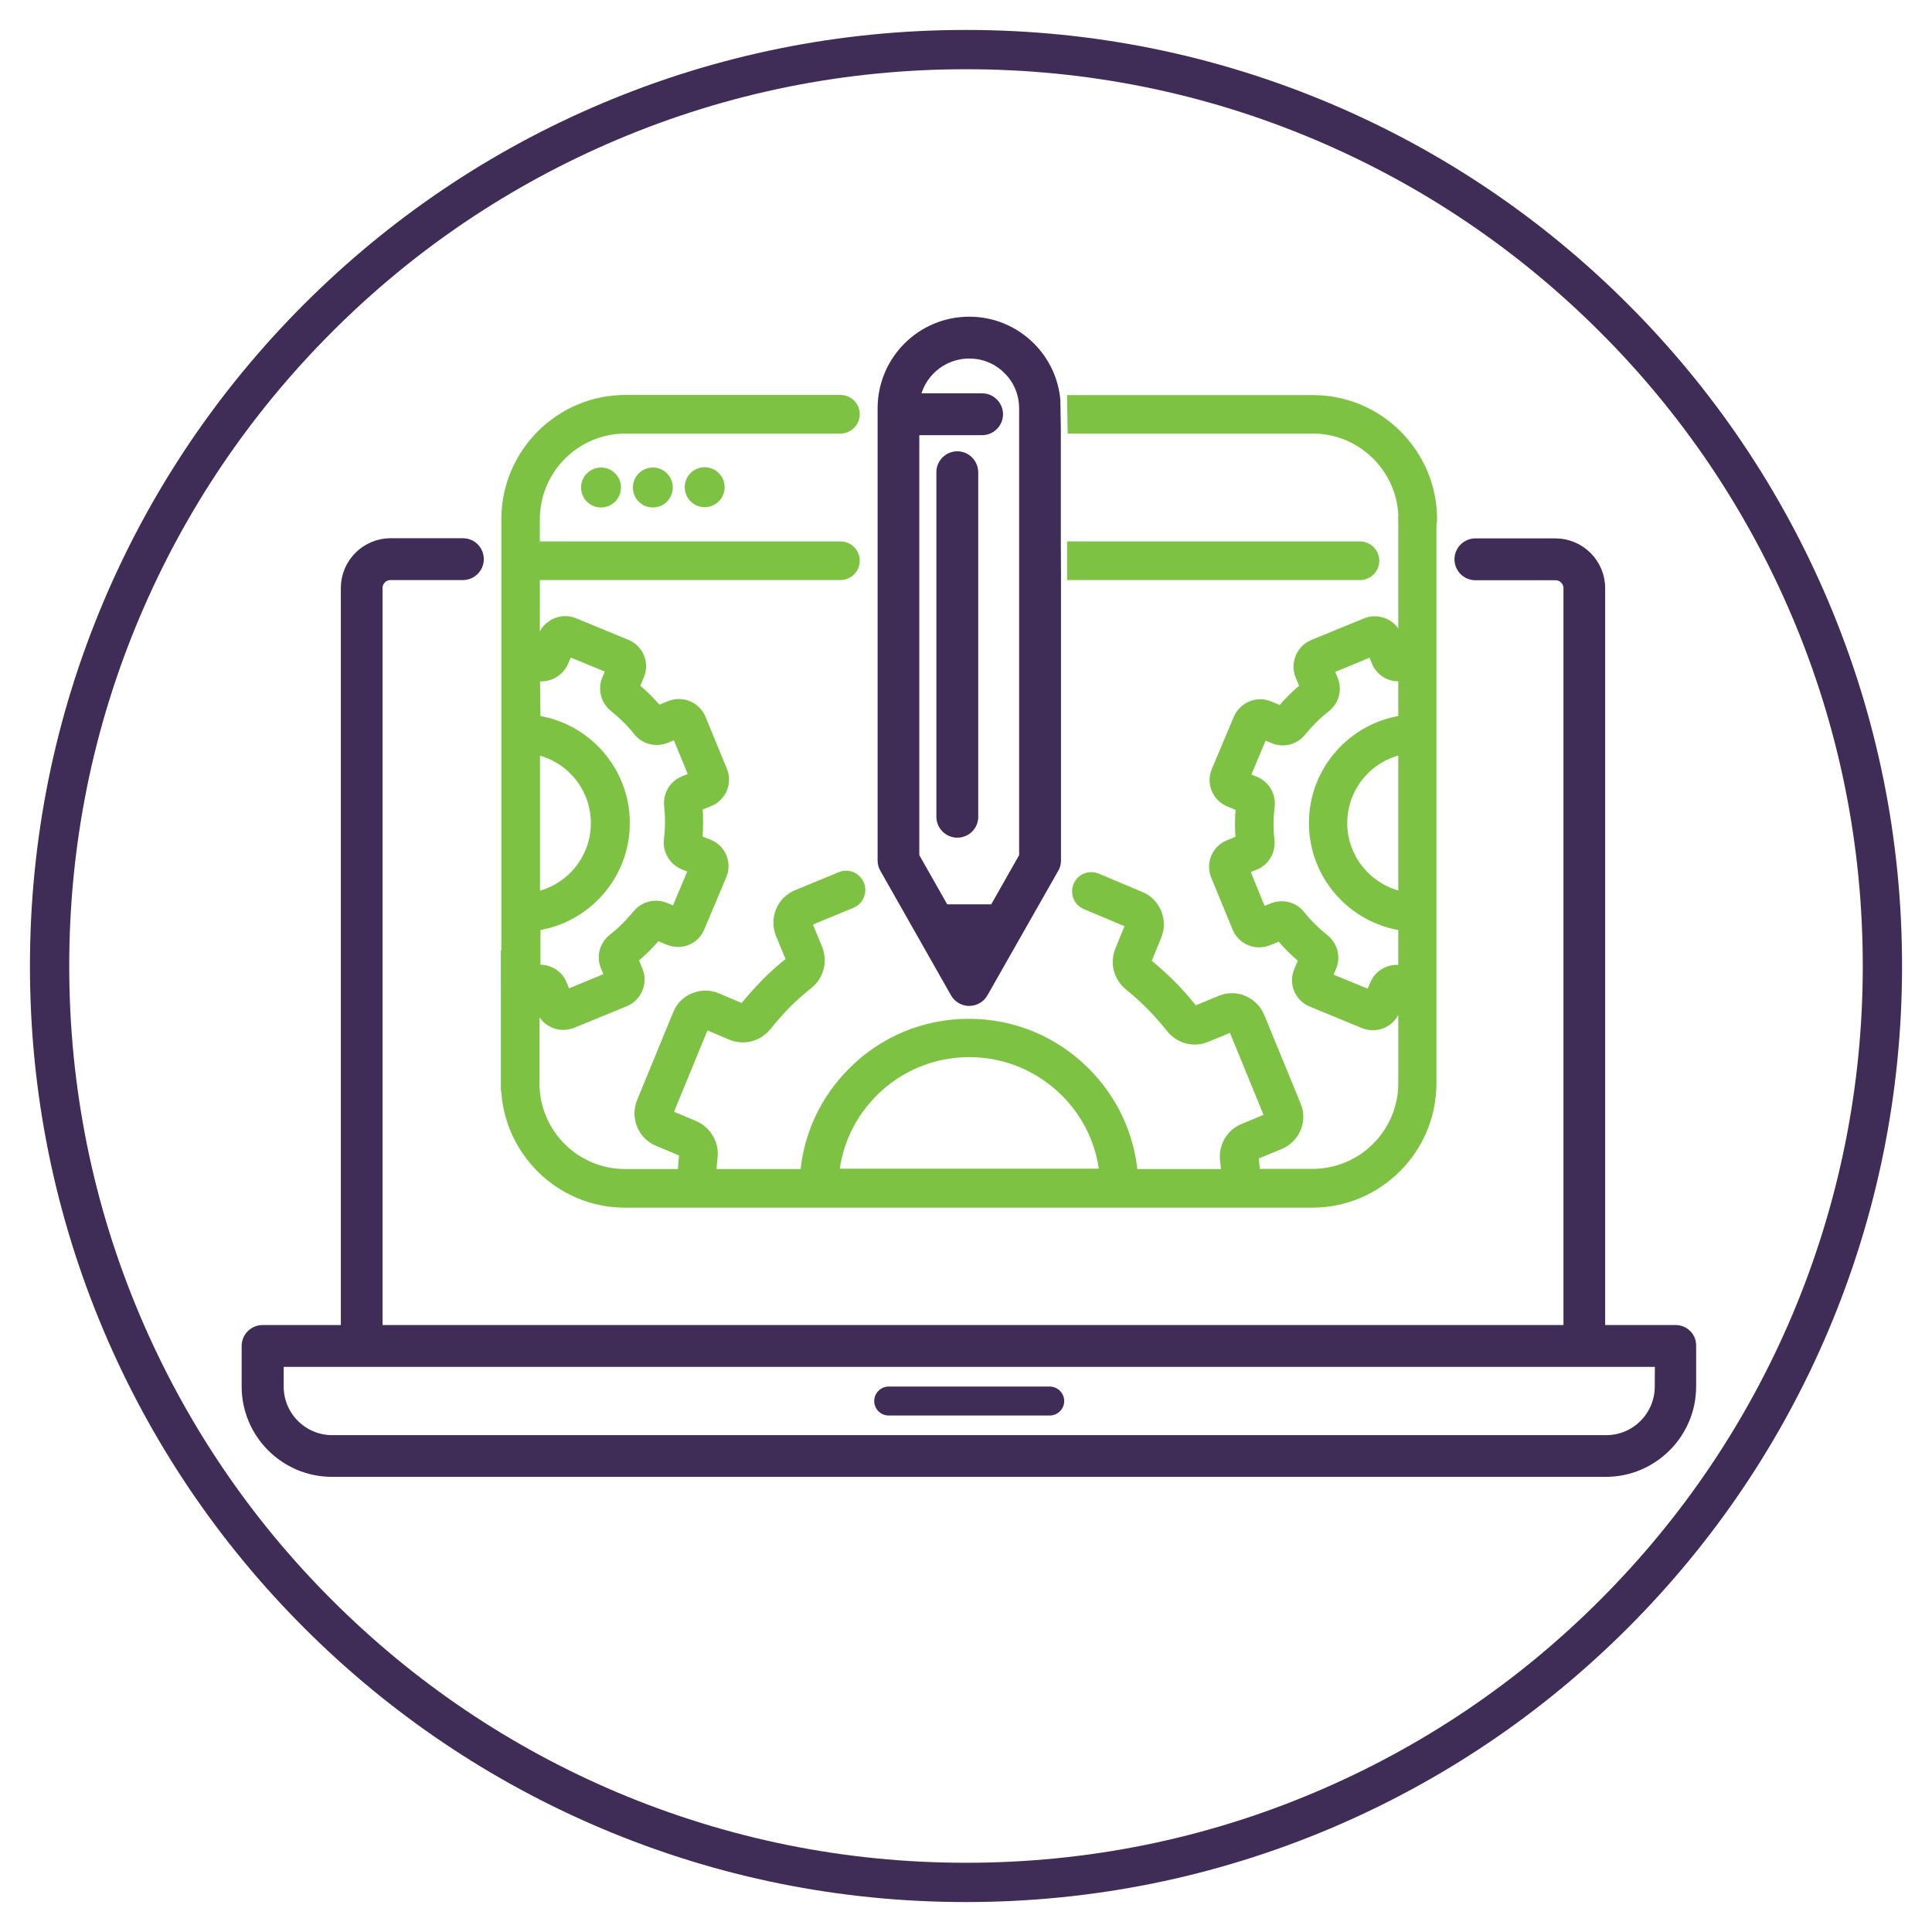
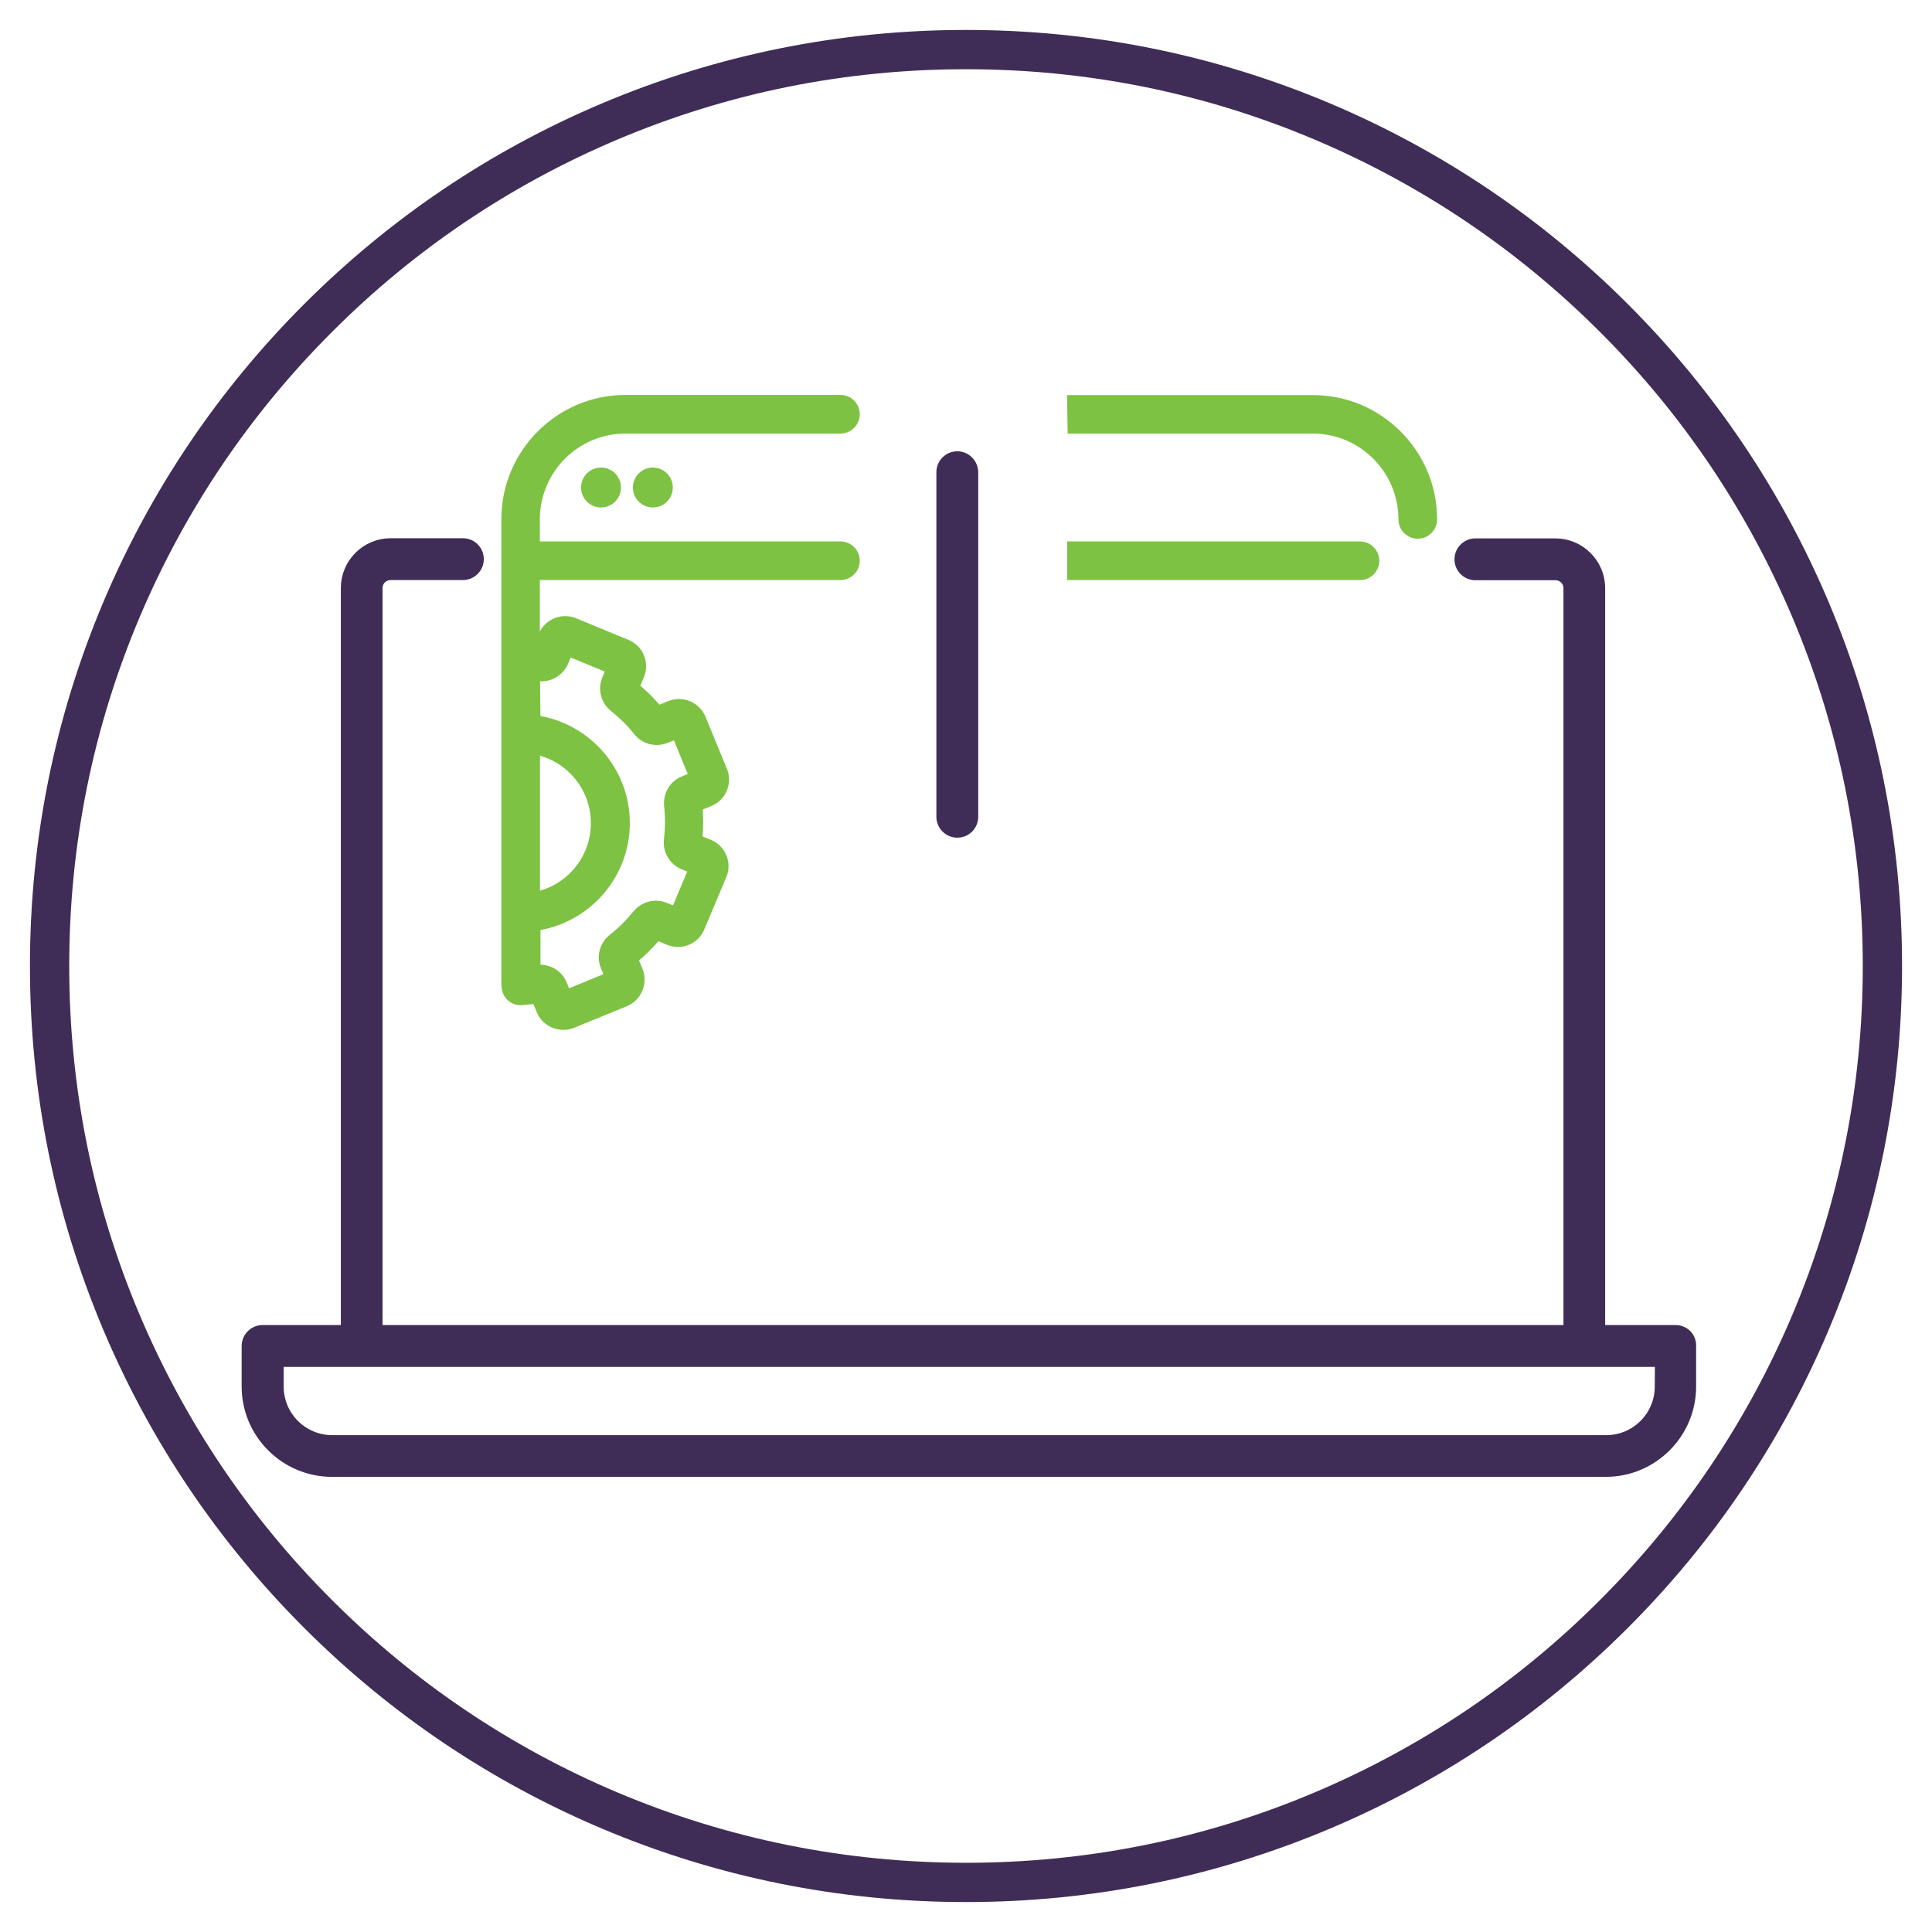
<svg xmlns="http://www.w3.org/2000/svg" id="Layer_1" x="0px" y="0px" viewBox="0 0 1200 1200" style="enable-background:new 0 0 1200 1200;" xml:space="preserve">
  <style type="text/css">	.st0{fill:#3F2D57;}	.st1{fill:#3F2D57;stroke:#3F2D57;stroke-width:8;stroke-miterlimit:10;}	.st2{fill:#7DC243;stroke:#7DC243;stroke-width:6;stroke-miterlimit:10;}</style>
  <path class="st0" d="M600,1181.4c-78.5,0-154.6-15.4-226.3-45.7c-69.2-29.3-131.4-71.2-184.8-124.6S93.6,895.5,64.3,826.3  C34,754.6,18.6,678.5,18.6,600S34,445.4,64.3,373.7c29.3-69.2,71.2-131.4,124.6-184.8S304.5,93.6,373.7,64.3  C445.4,34,521.5,18.6,600,18.6S754.6,34,826.3,64.3c69.2,29.3,131.4,71.2,184.8,124.6s95.3,115.6,124.6,184.8  c30.3,71.7,45.7,147.8,45.7,226.3s-15.4,154.6-45.7,226.3c-29.3,69.2-71.2,131.4-124.6,184.8s-115.6,95.3-184.8,124.6  C754.6,1166,678.5,1181.4,600,1181.4z M600,43c-75.2,0-148.1,14.7-216.8,43.8c-66.3,28.1-125.9,68.2-177,119.4  c-51.2,51.2-91.3,110.7-119.4,177C57.7,451.9,43,524.8,43,600s14.7,148.1,43.8,216.8c28.1,66.3,68.2,125.9,119.4,177  c51.2,51.2,110.7,91.3,177,119.4c68.7,29,141.6,43.8,216.8,43.8s148.1-14.7,216.8-43.8c66.3-28.1,125.9-68.2,177-119.4  c51.2-51.2,91.3-110.7,119.4-177c29-68.7,43.8-141.6,43.8-216.8s-14.7-148.1-43.8-216.8c-28.1-66.3-68.2-125.9-119.4-177  c-51.2-51.2-110.7-91.3-177-119.4C748.1,57.7,675.2,43,600,43z" />
  <g>
    <path class="st1" d="M224.6,837.7c4.9,0,9-4,9-9V365.3c0-5,4-9,9-9h44.9c4.9,0,9-4,9-9s-4-9-9-9h-44.9c-14.8,0-26.9,12.1-26.9,26.9   v463.5C215.6,833.7,219.6,837.7,224.6,837.7L224.6,837.7z" />
-     <path class="st0" d="M651.9,861.2H552c-4.9,0-9,4-9,9s4,9,9,9h100c4.9,0,9-4,9-9S656.9,861.2,651.9,861.2L651.9,861.2z" />
    <g>
-       <path class="st2" d="M880.5,313.6c-4.9,0-9,4-9,9V402l-0.9,0.1l-3-7.2c-1.5-3.7-4.4-6.5-8.1-8c-3.7-1.5-7.7-1.5-11.2,0l-32.7,13.4    c-7.5,3.1-11.1,11.8-8.1,19.3l3,7.2c-5.4,4.4-10.3,9.3-14.8,14.7l-7.2-3c-7.5-3.2-16.2,0.4-19.4,7.9l-13.6,32.3    c-1.6,3.7-1.6,7.7-0.1,11.4c1.5,3.7,4.4,6.5,8,8l7.2,3c-0.7,6.9-0.7,13.8-0.1,20.6l-7.3,3c-3.7,1.5-6.6,4.4-8.1,8    c-1.5,3.7-1.5,7.7,0,11.3l13.3,32.3c3.1,7.5,11.7,11.1,19.4,8l7.3-3c4.3,5.2,9.2,10.1,14.6,14.5l-3,7.2c-1.6,3.7-1.6,7.7-0.1,11.4    s4.4,6.5,8,8l32.5,13.4c1.8,0.7,3.7,1.1,5.6,1.1c5.8,0,11.3-3.4,13.7-9.1l3.1-7.3c0.7,0.1,1.4,0.1,2,0.1v52.1    c0,31.1-25.2,56.3-56.2,56.3h-35.5l-1.1-10.5c0-0.4,0.1-0.7,0.1-0.8l0.4-0.3l15.7-6.5c4.6-1.9,8.3-5.6,10.2-10.2    c1.9-4.6,1.9-9.8-0.1-14.3l-22.5-54.8c-1.9-4.6-5.5-8.2-10-10.2c-4.6-2-9.7-2-14.4-0.1l-15.7,6.5c-0.2,0.1-0.3,0.1-0.5,0    s-0.5-0.2-0.7-0.5c-4.2-5.3-8.7-10.5-13.5-15.3s-9.9-9.4-15.2-13.7c-0.2-0.2-0.4-0.4-0.5-0.7s0-0.5,0-0.5l6.4-15.7    c2-4.6,2-9.7,0.1-14.4c-1.9-4.6-5.5-8.3-10.1-10.2l-27.1-11.4c-4.6-1.9-9.8,0.2-11.7,4.8s0.2,9.8,4.8,11.7l27.1,11.4    c0.3,0.1,0.4,0.4,0.5,0.5c0.1,0.2,0.1,0.4,0,0.7l-6.5,15.9c-1.5,3.9-1.8,8-0.7,12c1.1,3.9,3.3,7.3,6.5,9.9    c4.8,3.9,9.4,8,13.7,12.4s8.4,9,12.2,13.8c2.6,3.2,6,5.5,9.8,6.6c4,1.1,8.2,0.9,12.1-0.7l15.8-6.5c0.1-0.1,0.3-0.1,0.5,0    s0.4,0.2,0.5,0.5l22.5,54.9c0,0.1,0.1,0.3,0,0.6c-0.1,0.2-0.3,0.4-0.5,0.5l-15.6,6.5c-3.9,1.6-7.1,4.4-9.2,8.1    c-2,3.6-2.8,7.6-2.3,11.6l0.9,8.5h-58c-2.1-23.9-12.4-46.1-29.6-63.3c-19.3-19.3-45-30-72.3-30s-53,10.6-72.3,30    C512.3,683,502,705.2,500,729.1h-58.1c0-0.2,0-0.5,0-0.7c0.2-3.4,0.5-6.6,0.8-9.5c0.5-4.1-0.3-8.1-2.4-11.7c-2-3.6-5.2-6.4-9-8.1    l-15.7-6.6c-0.3-0.1-0.4-0.3-0.5-0.5c-0.1-0.1-0.1-0.4,0-0.7l22.4-54.5c0.1-0.1,0.1-0.3,0.4-0.4c0.3-0.1,0.5,0,0.6,0l15.7,6.6    c3.8,1.6,8.1,1.9,12.1,0.8c4-1.1,7.4-3.4,10-6.6c3.8-4.8,7.9-9.4,12.1-13.7c4.3-4.3,8.9-8.4,13.6-12.1c3.3-2.6,5.5-6,6.6-10    s0.8-8.1-0.7-12.1l-6.5-15.8c-0.1-0.3-0.1-0.6,0-0.8c0.1-0.3,0.3-0.4,0.4-0.4l27.1-11.2c4.6-1.9,6.8-7.1,4.9-11.7    c-1.9-4.6-7.1-6.8-11.7-4.9L495,555.7c-4.6,1.9-8.3,5.5-10.2,10.2c-1.9,4.6-1.9,9.7,0,14.4l6.5,15.7c0.1,0.2,0.1,0.4,0,0.6    c-0.1,0.2-0.2,0.5-0.5,0.6c-5.3,4.2-10.4,8.7-15.2,13.6c-4.7,4.8-9.3,9.9-13.5,15.2c-0.2,0.3-0.5,0.4-0.6,0.4h-0.4l-15.7-6.6    c-4.6-2-9.7-2-14.4-0.1c-4.7,1.9-8.3,5.6-10.1,10.2l-22.4,54.5c-1.9,4.6-1.9,9.7,0,14.3c1.9,4.7,5.5,8.3,10.1,10.2l15.7,6.6    c0.2,0.1,0.4,0.3,0.4,0.4c0.1,0.1,0.2,0.4,0.2,0.8c-0.4,3.3-0.7,6.9-0.9,10.7c0,0.6,0,1.1-0.1,1.7h-35.7    c-30.3,0-55.1-24.2-56.1-54.4l0,0v-81.4h-18v81.4h0.1c1,40.1,33.8,72.4,74,72.4l0,0h426.9c40.8,0,74.1-33.3,74.1-74.2v-350    C889.5,317.6,885.4,313.6,880.5,313.6z M871.5,602.6c-0.7-0.1-1.4-0.1-2.1-0.2c-6.6-0.8-13,2.9-15.5,9l-2.8,6.6l-26.7-11l2.7-6.4    c2.6-6.1,0.7-13.3-4.5-17.4c-5.5-4.4-10.5-9.3-14.8-14.7c-4.1-5.3-11.1-7.1-17.4-4.6l-6.6,2.7L773,540l6.6-2.7    c6.1-2.5,9.7-8.7,9-15.5c-0.8-6.9-0.7-13.9,0.1-20.8c0.9-6.6-2.8-13.1-9-15.7l-6.4-2.6l11.2-26.6l6.7,2.8c6.1,2.5,13,0.6,17.2-4.6    c4.5-5.5,9.5-10.5,15-14.8c5.3-4.2,7.2-11.1,4.7-17.3l-2.7-6.5l26.9-11.1l2.6,6.4c2.5,6.2,8.8,9.9,15.5,9.1l1.1-0.1v27.3    c-31.3,4.4-55.5,31.4-55.5,63.9s24.2,59.5,55.5,63.9L871.5,602.6z M871.5,556.9c-21.4-4.2-37.7-23.1-37.7-45.7    c0-22.6,16.2-41.6,37.7-45.7V556.9z M518.2,728.9c2-19.1,10.4-36.8,24.2-50.6l0,0c15.9-15.9,37.1-24.7,59.6-24.7    s43.7,8.8,59.7,24.7c13.8,13.8,22.2,31.5,24.2,50.6H518.2z" />
      <path class="st2" d="M665.8,357.3h178.9c4.9,0,9-4,9-9c0-4.9-4-9-9-9H665.8V357.3z" />
      <path class="st2" d="M666.1,266.3h149.3c31,0,56.2,25.3,56.2,56.3c0,4.9,4,9,9,9c4.9,0,9-4,9-9c0-40.9-33.2-74.2-74.1-74.2H665.8    L666.1,266.3z" />
      <path class="st2" d="M382.7,302.8c0,5.2-4.2,9.4-9.4,9.4c-5.2,0-9.4-4.2-9.4-9.4c0-5.2,4.2-9.4,9.4-9.4S382.7,297.6,382.7,302.8" />
      <path class="st2" d="M414.9,302.8c0,5.2-4.2,9.4-9.4,9.4s-9.4-4.2-9.4-9.4c0-5.2,4.2-9.4,9.4-9.4    C410.7,293.4,414.9,297.6,414.9,302.8" />
-       <path class="st2" d="M447.1,302.6c0,5.2-4.2,9.4-9.4,9.4c-5.2,0-9.4-4.2-9.4-9.4c0-5.2,4.2-9.4,9.4-9.4    C442.9,293.3,447.1,297.4,447.1,302.6" />
      <path class="st2" d="M314.5,612.4c0,2.5,1.1,5,3,6.7s4.4,2.5,6.9,2.2l8.8-0.9l3,7.2c1.5,3.7,4.4,6.5,8.1,8    c1.8,0.7,3.7,1.1,5.6,1.1s3.8-0.4,5.6-1.1l32.7-13.4c7.5-3.1,11.1-11.8,8.1-19.3l-3-7.2c5.3-4.4,10.3-9.3,14.8-14.7l7.2,3    c3.7,1.5,7.7,1.6,11.4,0.1c3.6-1.5,6.5-4.3,8-8l13.6-32.3c1.6-3.7,1.6-7.7,0.1-11.4s-4.4-6.5-8-8l-7.2-2.9    c0.7-6.9,0.7-13.8,0.1-20.6l7.3-3c3.7-1.5,6.6-4.4,8.1-8c1.5-3.7,1.5-7.7,0-11.3l-13.3-32.3c-3.1-7.5-11.7-11.1-19.4-8l-7.3,3    c-4.3-5.2-9.2-10.1-14.6-14.5l3-7.2c1.6-3.7,1.6-7.7,0.1-11.4c-1.5-3.7-4.4-6.5-8-8l-32.5-13.4c-7.5-3.1-16.2,0.5-19.3,8l-3.1,7.3    c-0.6-0.1-1.4-0.1-2-0.1v-44.7H522c4.9,0,9-4,9-9s-4-9-9-9H332.3v-16.7c0-31.1,25.2-56.3,56.2-56.3H522c4.9,0,9-4,9-9s-4-9-9-9    H388.5c-40.8,0-74.1,33.3-74.1,74.2v289.2c0,0.1,0,0.1,0,0.2L314.5,612.4L314.5,612.4z M332.4,419.9c0.7,0.1,1.4,0.1,2.1,0.2    c6.5,0.8,13-2.9,15.6-9l2.8-6.6l26.7,11l-2.7,6.4c-2.6,6.1-0.7,13.3,4.5,17.4c5.5,4.4,10.5,9.3,14.8,14.7    c4.1,5.3,11.1,7.1,17.4,4.6l6.6-2.7l10.9,26.5l-6.6,2.7c-6.1,2.5-9.7,8.7-9,15.5c0.8,6.9,0.7,13.9-0.1,20.8    c-0.9,6.6,2.8,13.1,9,15.7l6.4,2.6l-11.2,26.6l-6.7-2.8c-6.1-2.4-13-0.6-17.2,4.6c-4.5,5.5-9.5,10.5-15,14.8    c-5.3,4.2-7.2,11.1-4.7,17.3l2.7,6.5l-26.9,11.1l-2.6-6.4c-2.2-5.6-7.8-9.2-13.7-9.2c-0.6,0-1.2,0-1.7,0.1l-1.1,0.1v-27.3    c31.3-4.4,55.5-31.4,55.5-63.9s-24.2-59.5-55.5-63.9L332.4,419.9z M370,511.3c0,22.6-16.2,41.6-37.6,45.7v-91.4    C353.8,469.7,370,488.6,370,511.3L370,511.3z" />
-       <path class="st1" d="M654.9,339.3v-73l-0.3-17.9c-1.2-12.2-6.5-23.5-15.2-32.2c-10-10-23.3-15.5-37.4-15.5    c-29.2,0-52.9,23.7-52.9,52.9v280.9c0,1.5,0.4,3.1,1.2,4.4l43.9,77.4c1.6,2.8,4.6,4.5,7.8,4.5s6.2-1.7,7.8-4.5l44-77.4    c0.8-1.3,1.2-2.9,1.2-4.4V357.3L654.9,339.3z M596.1,583.5h11.7l-5.8,10.3L596.1,583.5z M602,218.7c9.4,0,18.2,3.6,24.8,10.3    c6.6,6.5,10.2,15.3,10.2,24.7v94.6c0,0,0,0,0,0.1c0,0,0,0,0,0.1v183.7l-19,33.5h-32l-19-33.5V266.3h43c4.9,0,9-4,9-9    c0-4.9-4-9-9-9h-42.7C569.9,231.6,584.4,218.7,602,218.7L602,218.7z" />
      <path class="st1" d="M594.6,284.3c-4.9,0-9,4-9,9v214c0,4.9,4,9,9,9s9-4,9-9v-214C603.5,288.3,599.5,284.3,594.6,284.3    L594.6,284.3z" />
    </g>
    <path class="st1" d="M1040.7,827H993V365.3c0-14.8-12.1-26.9-26.9-26.9h-49.7c-4.9,0-9,4-9,9c0,4.9,4,9,9,9h49.7c5,0,9,4,9,9V827   H224.5h-61.4c-4.9,0-9,4-9,9v25.2c0,28.7,23.4,52.1,52.1,52.1h791.2c28.7,0,52.1-23.4,52.1-52.1V836   C1049.7,831,1045.7,827,1040.7,827L1040.7,827z M1031.8,861.2c0,18.9-15.3,34.2-34.2,34.2H206.4c-18.9,0-34.2-15.3-34.2-34.2V845   h859.7L1031.8,861.2z" />
  </g>
</svg>